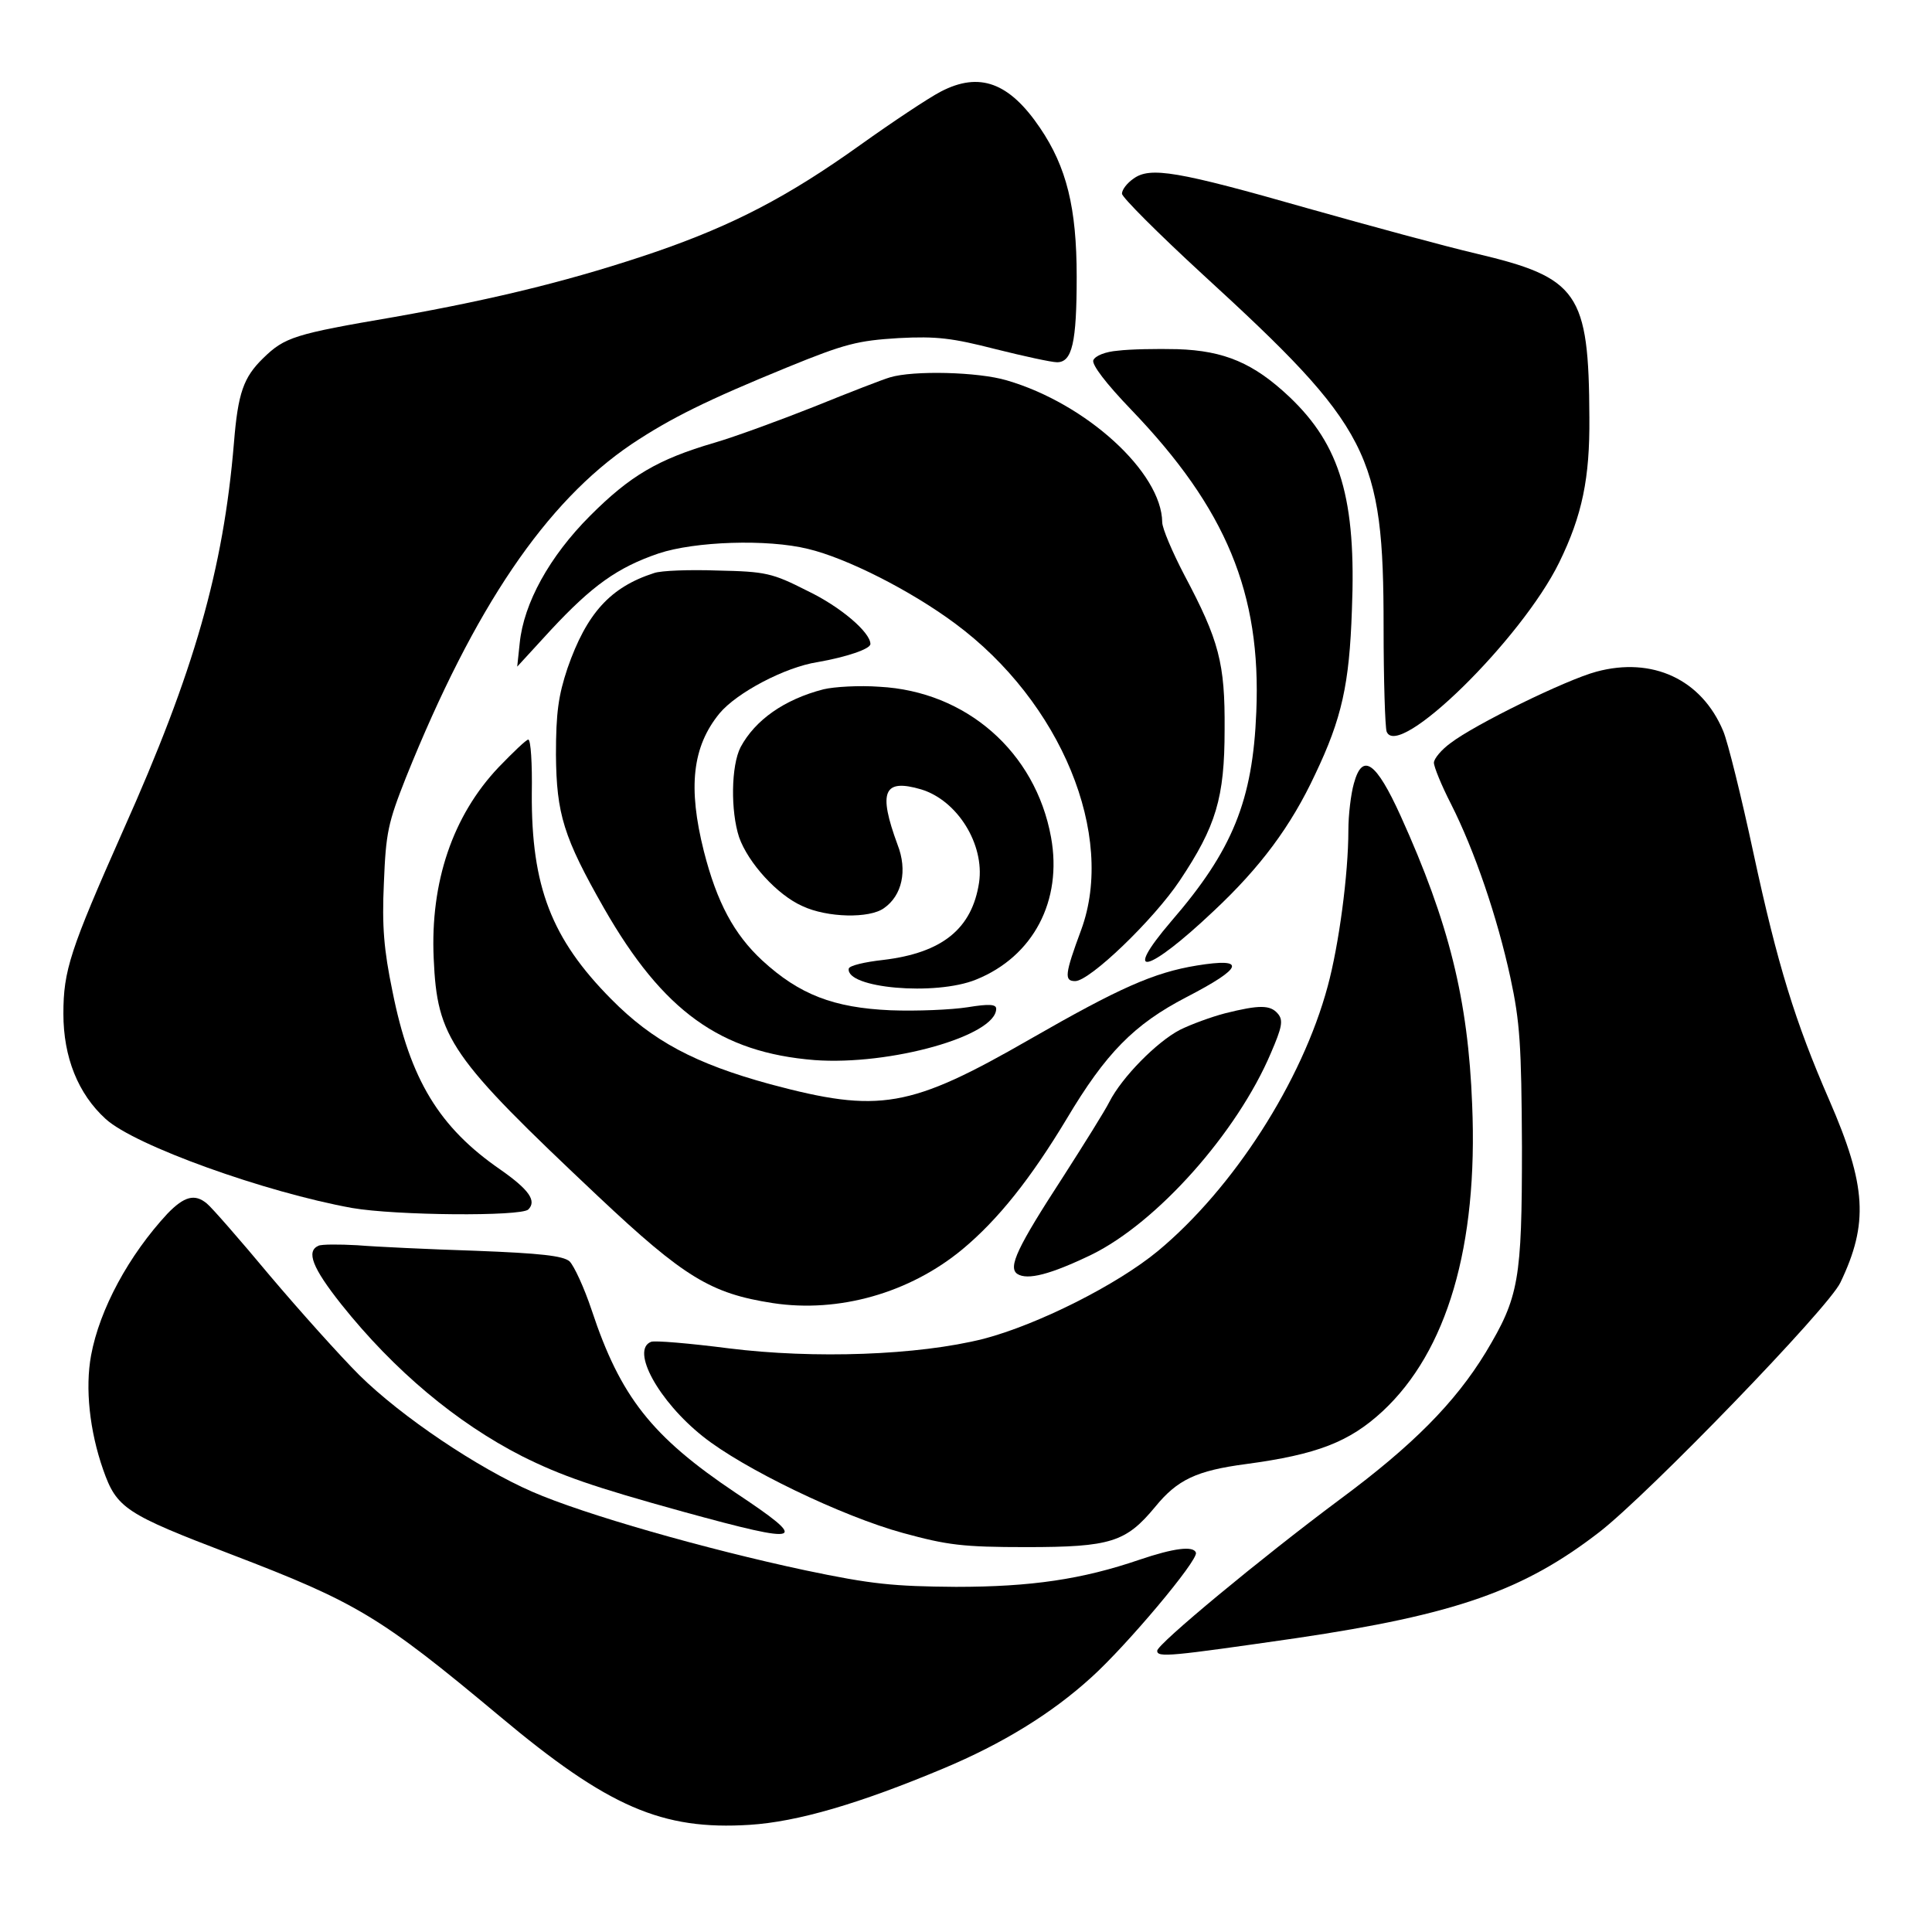
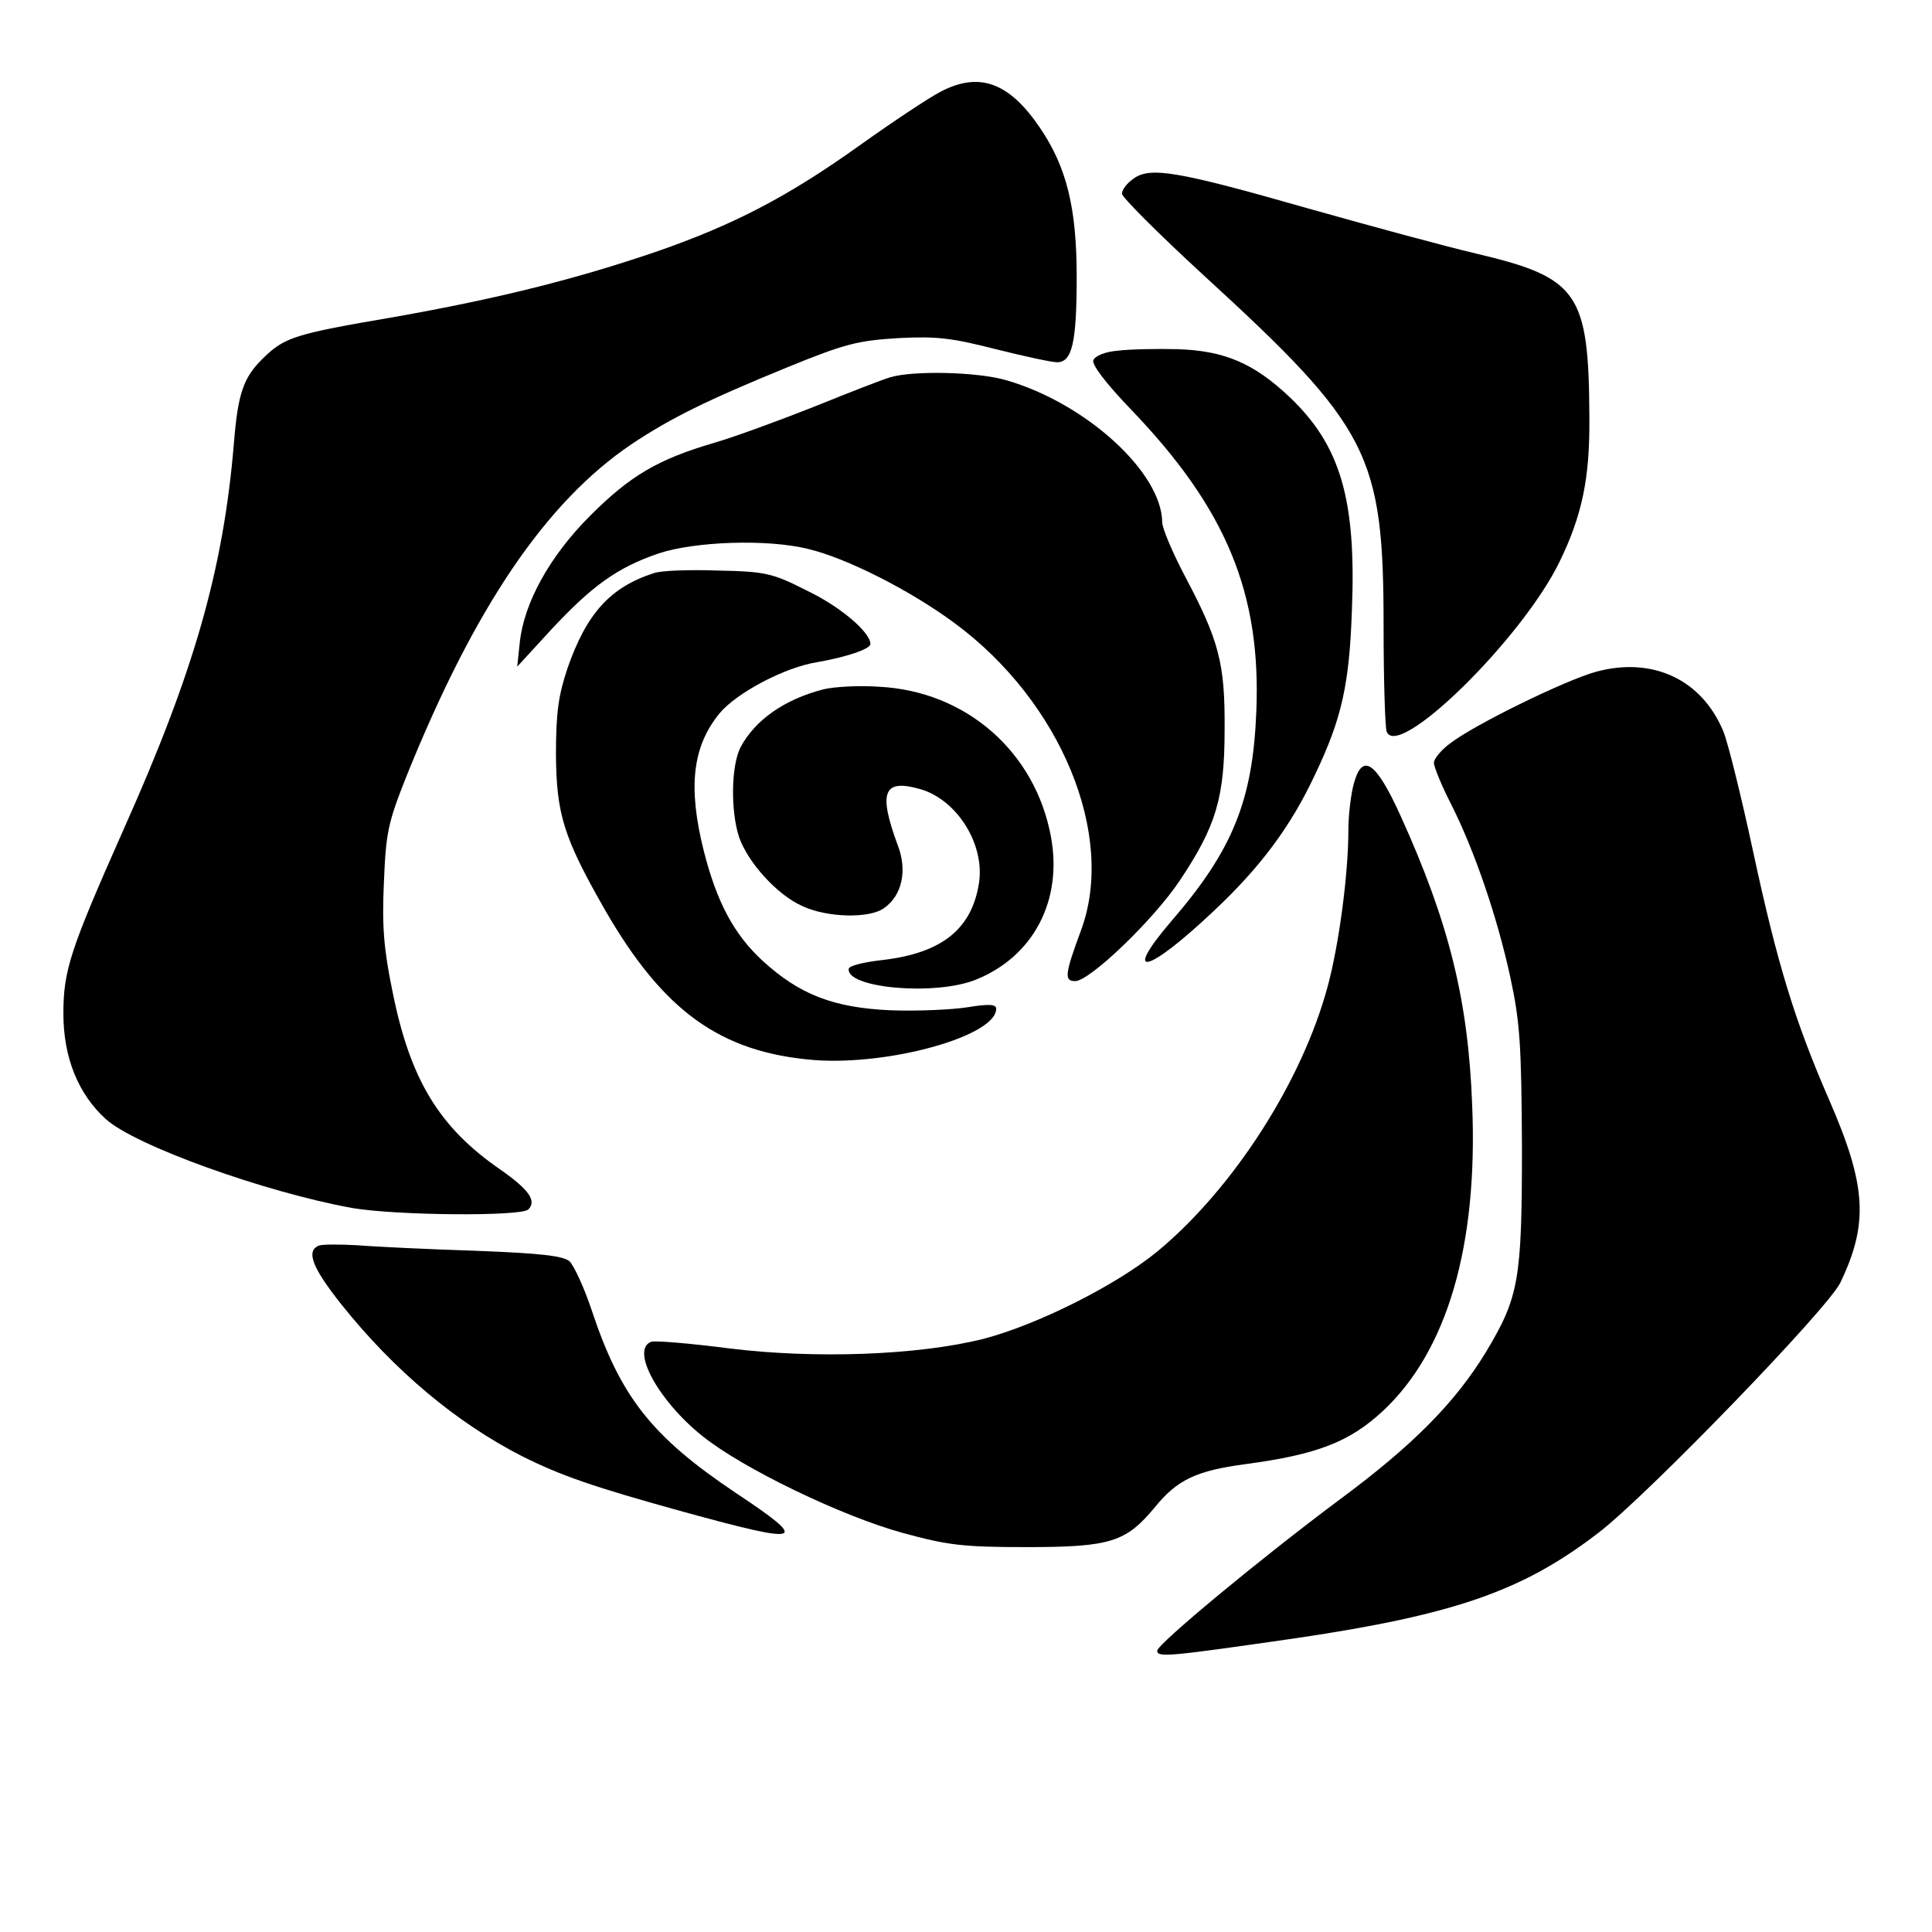
<svg xmlns="http://www.w3.org/2000/svg" version="1.0" width="384pt" height="384pt" viewBox="0 0 384 384" preserveAspectRatio="xMidYMid meet">
  <g transform="translate(0,384) scale(0.1,-0.1)" fill="#000000" stroke="none">
    <path d="M1870 3658 c-25 -13 -97 -61 -160 -106 -144 -103 -252 -159 -405 -212 -158 -54 -312 -93 -521 -130 -199 -34 -218 -40 -261 -82 -39 -38 -50 -69 -58 -168 -21 -252 -79 -455 -220 -770 -106 -239 -119 -279 -119 -365 0 -86 29 -159 84 -209 58 -53 318 -146 490 -177 87 -15 335 -17 350 -3 17 17 2 39 -55 79 -122 84 -180 179 -215 355 -17 82 -21 129 -17 215 4 100 8 119 44 210 136 338 278 547 448 662 78 52 151 88 310 153 115 47 140 53 221 58 76 4 107 0 193 -22 56 -14 111 -26 122 -26 30 0 39 39 39 170 0 137 -20 218 -73 296 -61 90 -120 112 -197 72z" />
    <path d="M2253 3485 c-13 -9 -23 -22 -23 -30 0 -7 72 -79 160 -160 333 -305 360 -357 360 -702 0 -105 3 -198 6 -207 22 -58 268 183 343 336 46 94 61 168 60 288 -1 249 -22 278 -225 326 -60 14 -211 55 -335 90 -259 74 -313 83 -346 59z" />
    <path d="M2222 3143 c-25 -2 -45 -10 -49 -19 -3 -9 25 -46 76 -99 188 -196 258 -364 248 -600 -7 -176 -47 -275 -169 -416 -100 -117 -47 -104 84 20 93 87 154 169 202 272 53 111 68 179 73 326 9 221 -23 328 -124 424 -71 67 -129 92 -223 95 -41 1 -94 0 -118 -3z" />
    <path d="M1769 3090 c-14 -4 -81 -30 -150 -58 -68 -27 -158 -60 -199 -72 -113 -33 -168 -66 -247 -145 -81 -81 -132 -174 -140 -253 l-5 -47 67 73 c82 88 132 124 214 152 72 24 216 29 297 9 76 -18 203 -82 292 -148 211 -156 320 -421 251 -609 -33 -89 -34 -102 -12 -102 29 0 156 122 208 200 72 108 89 164 89 300 1 132 -11 177 -80 307 -24 46 -44 93 -44 105 -1 99 -151 236 -309 282 -57 17 -186 20 -232 6z" />
    <path d="M1300 2701 c-87 -28 -134 -80 -172 -189 -18 -54 -23 -88 -23 -172 1 -118 15 -164 96 -306 117 -204 231 -286 418 -301 150 -11 361 48 361 102 0 9 -14 10 -57 3 -32 -5 -101 -8 -153 -6 -113 5 -181 31 -255 99 -56 52 -90 115 -116 217 -32 127 -23 208 31 274 34 41 130 92 195 102 57 10 105 26 105 36 0 23 -59 74 -126 106 -69 35 -82 38 -177 40 -56 2 -113 0 -127 -5z" />
    <path d="M3173 2505 c-60 -16 -242 -105 -290 -142 -18 -13 -33 -31 -33 -39 0 -8 15 -45 34 -82 47 -93 92 -225 118 -345 19 -88 22 -133 23 -337 0 -265 -6 -298 -72 -408 -61 -100 -145 -185 -291 -293 -157 -117 -362 -287 -362 -300 0 -14 26 -11 276 25 318 47 453 95 603 211 98 76 456 446 479 496 56 117 52 192 -22 362 -68 156 -103 269 -151 492 -24 112 -51 221 -60 242 -43 103 -141 148 -252 118z" />
    <path d="M1637 2470 c-78 -20 -136 -61 -165 -115 -19 -37 -20 -127 -3 -179 18 -51 76 -115 126 -137 49 -23 133 -25 162 -4 36 25 47 75 27 126 -39 106 -28 132 47 110 72 -22 126 -109 115 -185 -14 -92 -73 -140 -191 -154 -36 -4 -66 -11 -68 -17 -7 -39 172 -55 253 -22 114 46 172 157 149 283 -31 170 -169 290 -341 299 -40 3 -90 0 -111 -5z" />
-     <path d="M991 2315 c-91 -96 -136 -228 -129 -380 7 -159 32 -195 327 -473 171 -161 224 -193 347 -212 131 -20 272 20 377 107 71 59 136 141 207 259 78 131 134 188 238 242 114 59 120 79 21 63 -86 -14 -155 -45 -331 -146 -240 -138 -300 -148 -517 -90 -150 41 -234 86 -316 169 -119 120 -159 224 -158 409 1 59 -2 107 -7 107 -4 0 -30 -25 -59 -55z" />
    <path d="M2691 2283 c-6 -21 -11 -63 -11 -93 0 -88 -19 -229 -41 -310 -51 -190 -188 -402 -337 -526 -82 -68 -240 -147 -347 -175 -131 -33 -337 -40 -506 -19 -78 10 -148 16 -155 13 -41 -16 15 -118 103 -188 80 -64 277 -159 398 -192 88 -24 118 -28 245 -28 168 0 198 10 256 80 44 54 82 72 180 85 142 19 206 44 272 105 128 119 190 328 178 610 -8 208 -46 361 -142 573 -49 108 -76 127 -93 65z" />
-     <path d="M2435 1826 c-27 -7 -68 -22 -90 -33 -46 -24 -115 -94 -140 -143 -9 -18 -51 -85 -92 -149 -91 -140 -110 -180 -91 -193 20 -13 66 -1 147 38 131 64 290 243 357 401 22 51 25 65 14 78 -15 18 -37 18 -105 1z" />
-     <path d="M333 1428 c-77 -83 -135 -190 -152 -282 -12 -65 -3 -150 24 -227 27 -77 44 -88 256 -169 248 -95 295 -123 532 -321 216 -181 323 -227 497 -216 95 6 218 42 385 112 117 49 215 109 294 181 70 63 213 233 208 248 -5 14 -44 9 -112 -14 -114 -39 -215 -54 -365 -54 -124 1 -167 5 -300 33 -197 42 -439 111 -542 156 -108 47 -260 149 -344 232 -38 38 -118 127 -178 198 -60 72 -116 136 -125 143 -24 20 -45 14 -78 -20z" />
    <path d="M633 1364 c-25 -11 -12 -44 45 -116 106 -133 230 -236 359 -302 78 -39 141 -61 322 -111 240 -66 252 -61 103 38 -167 112 -229 191 -286 363 -15 45 -35 88 -44 97 -13 11 -57 16 -187 21 -93 3 -199 8 -235 11 -36 2 -71 2 -77 -1z" />
  </g>
</svg>